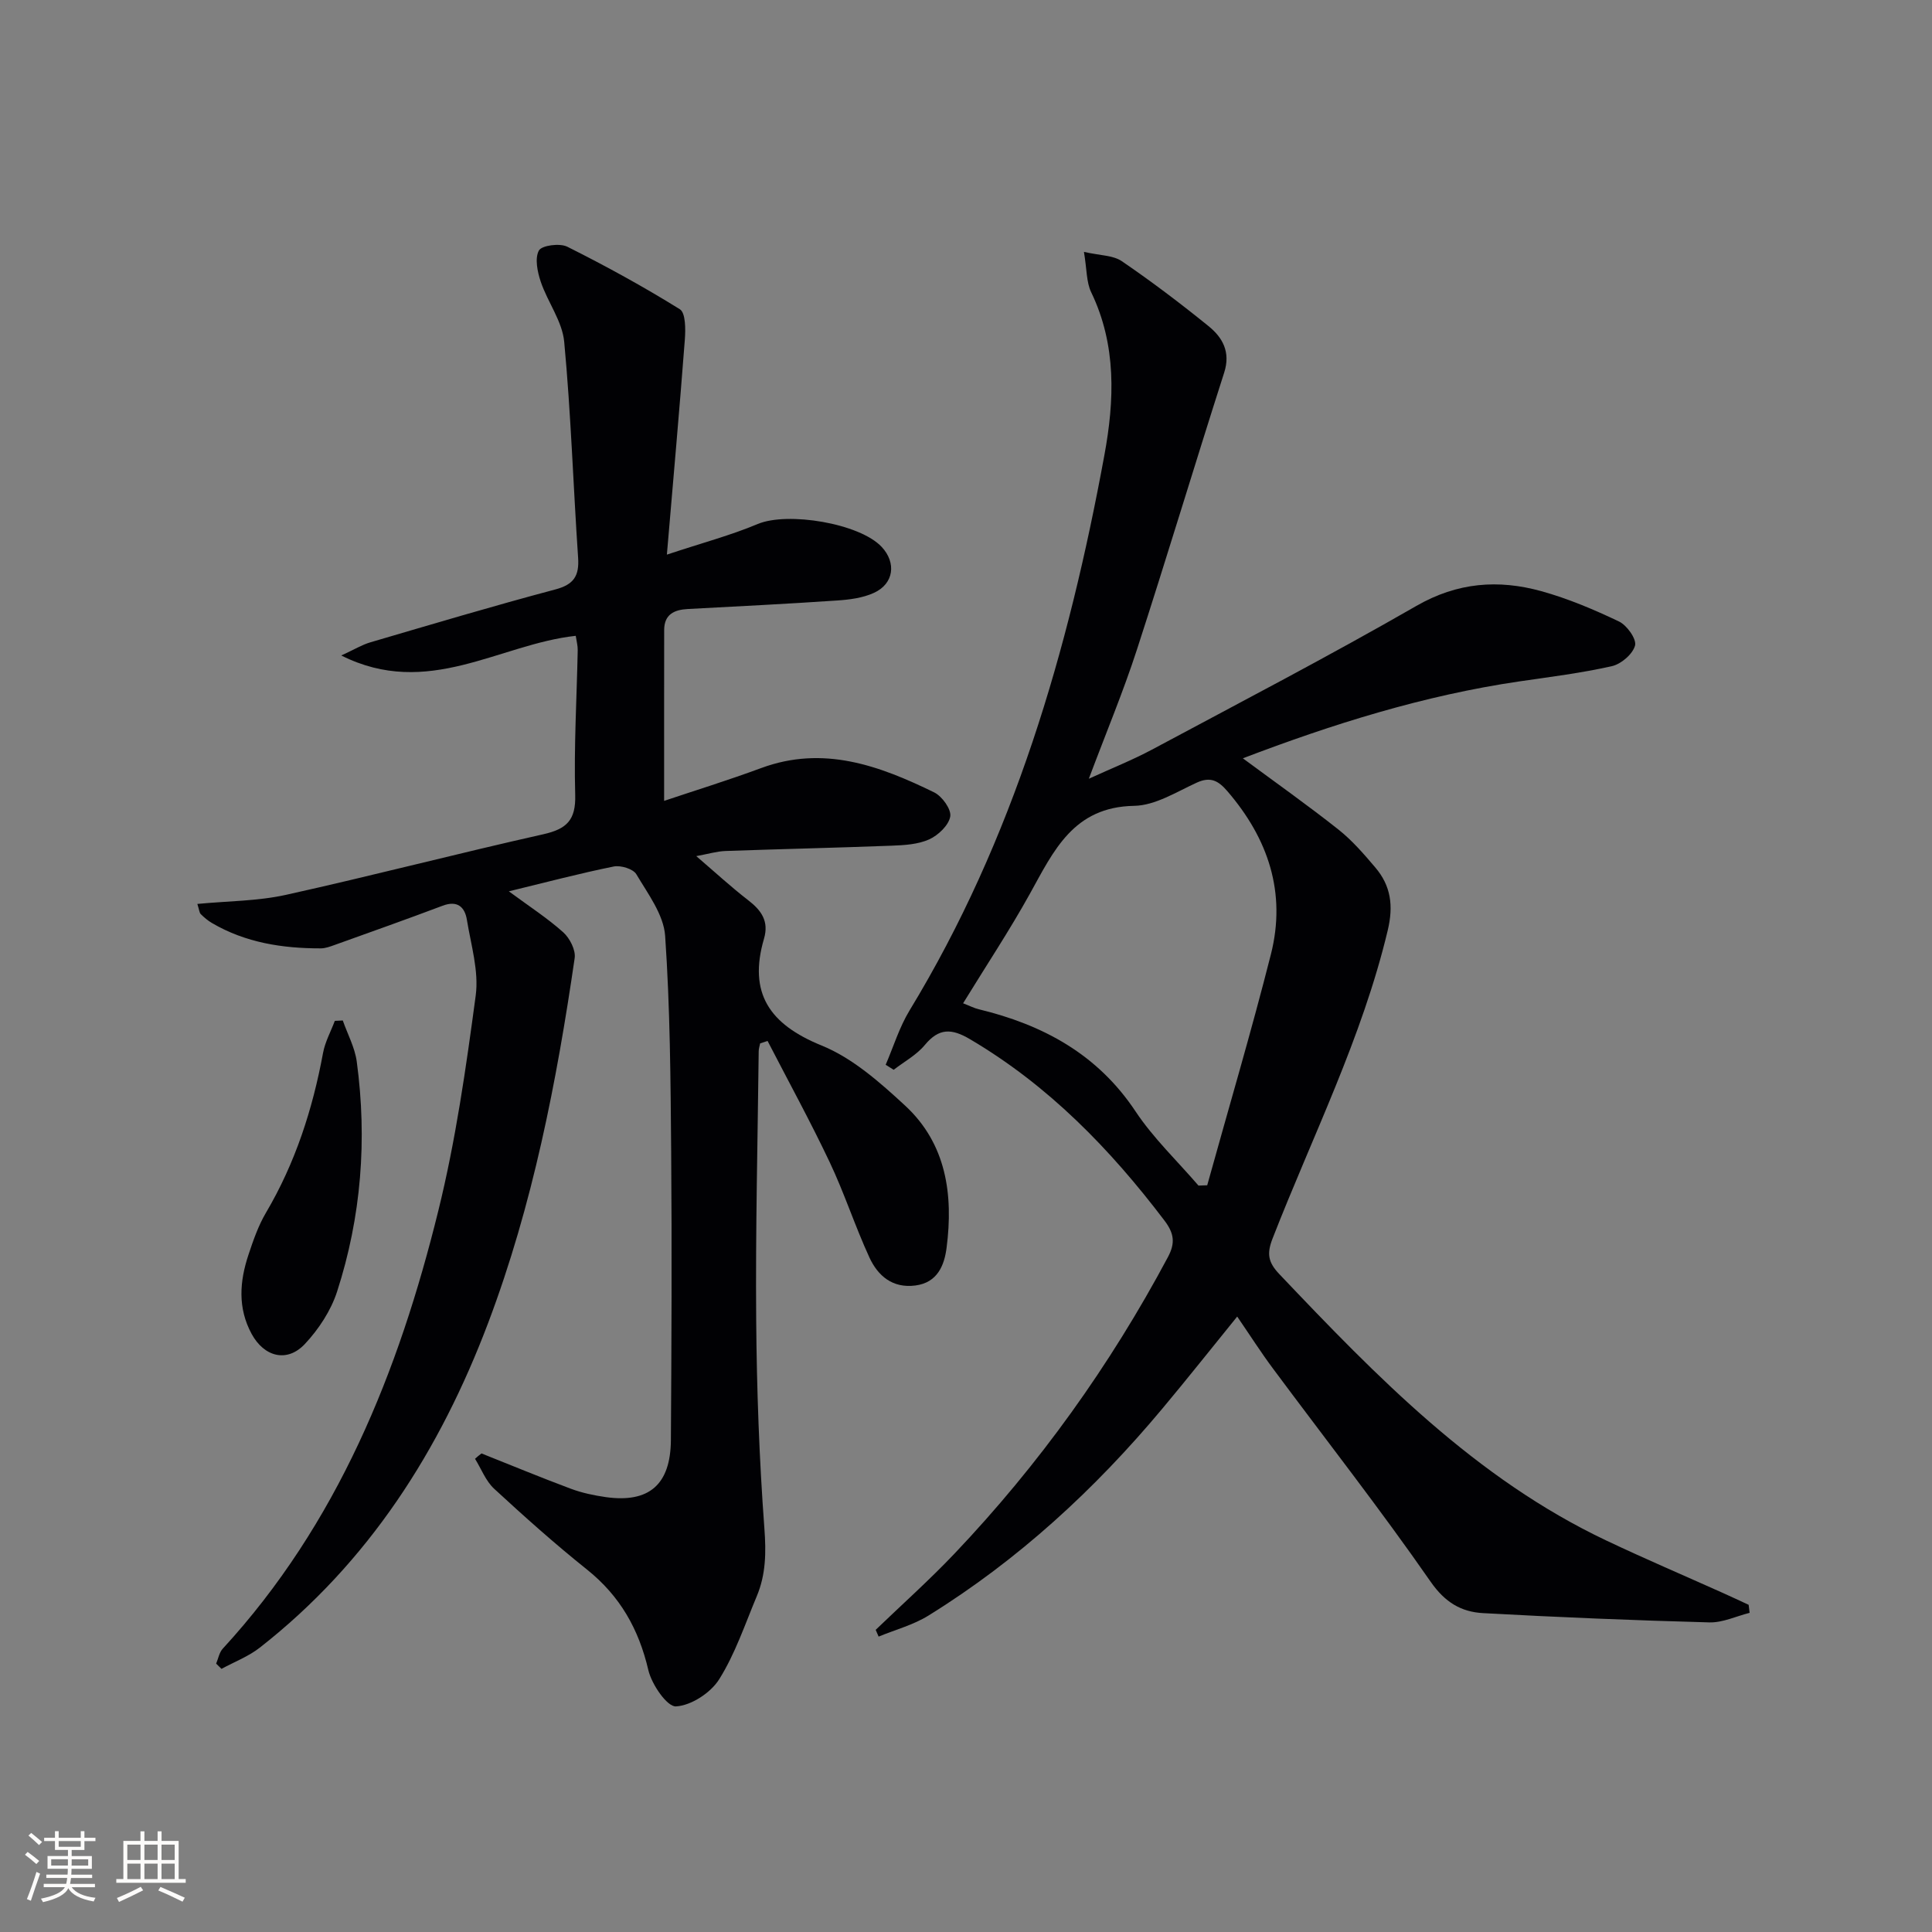
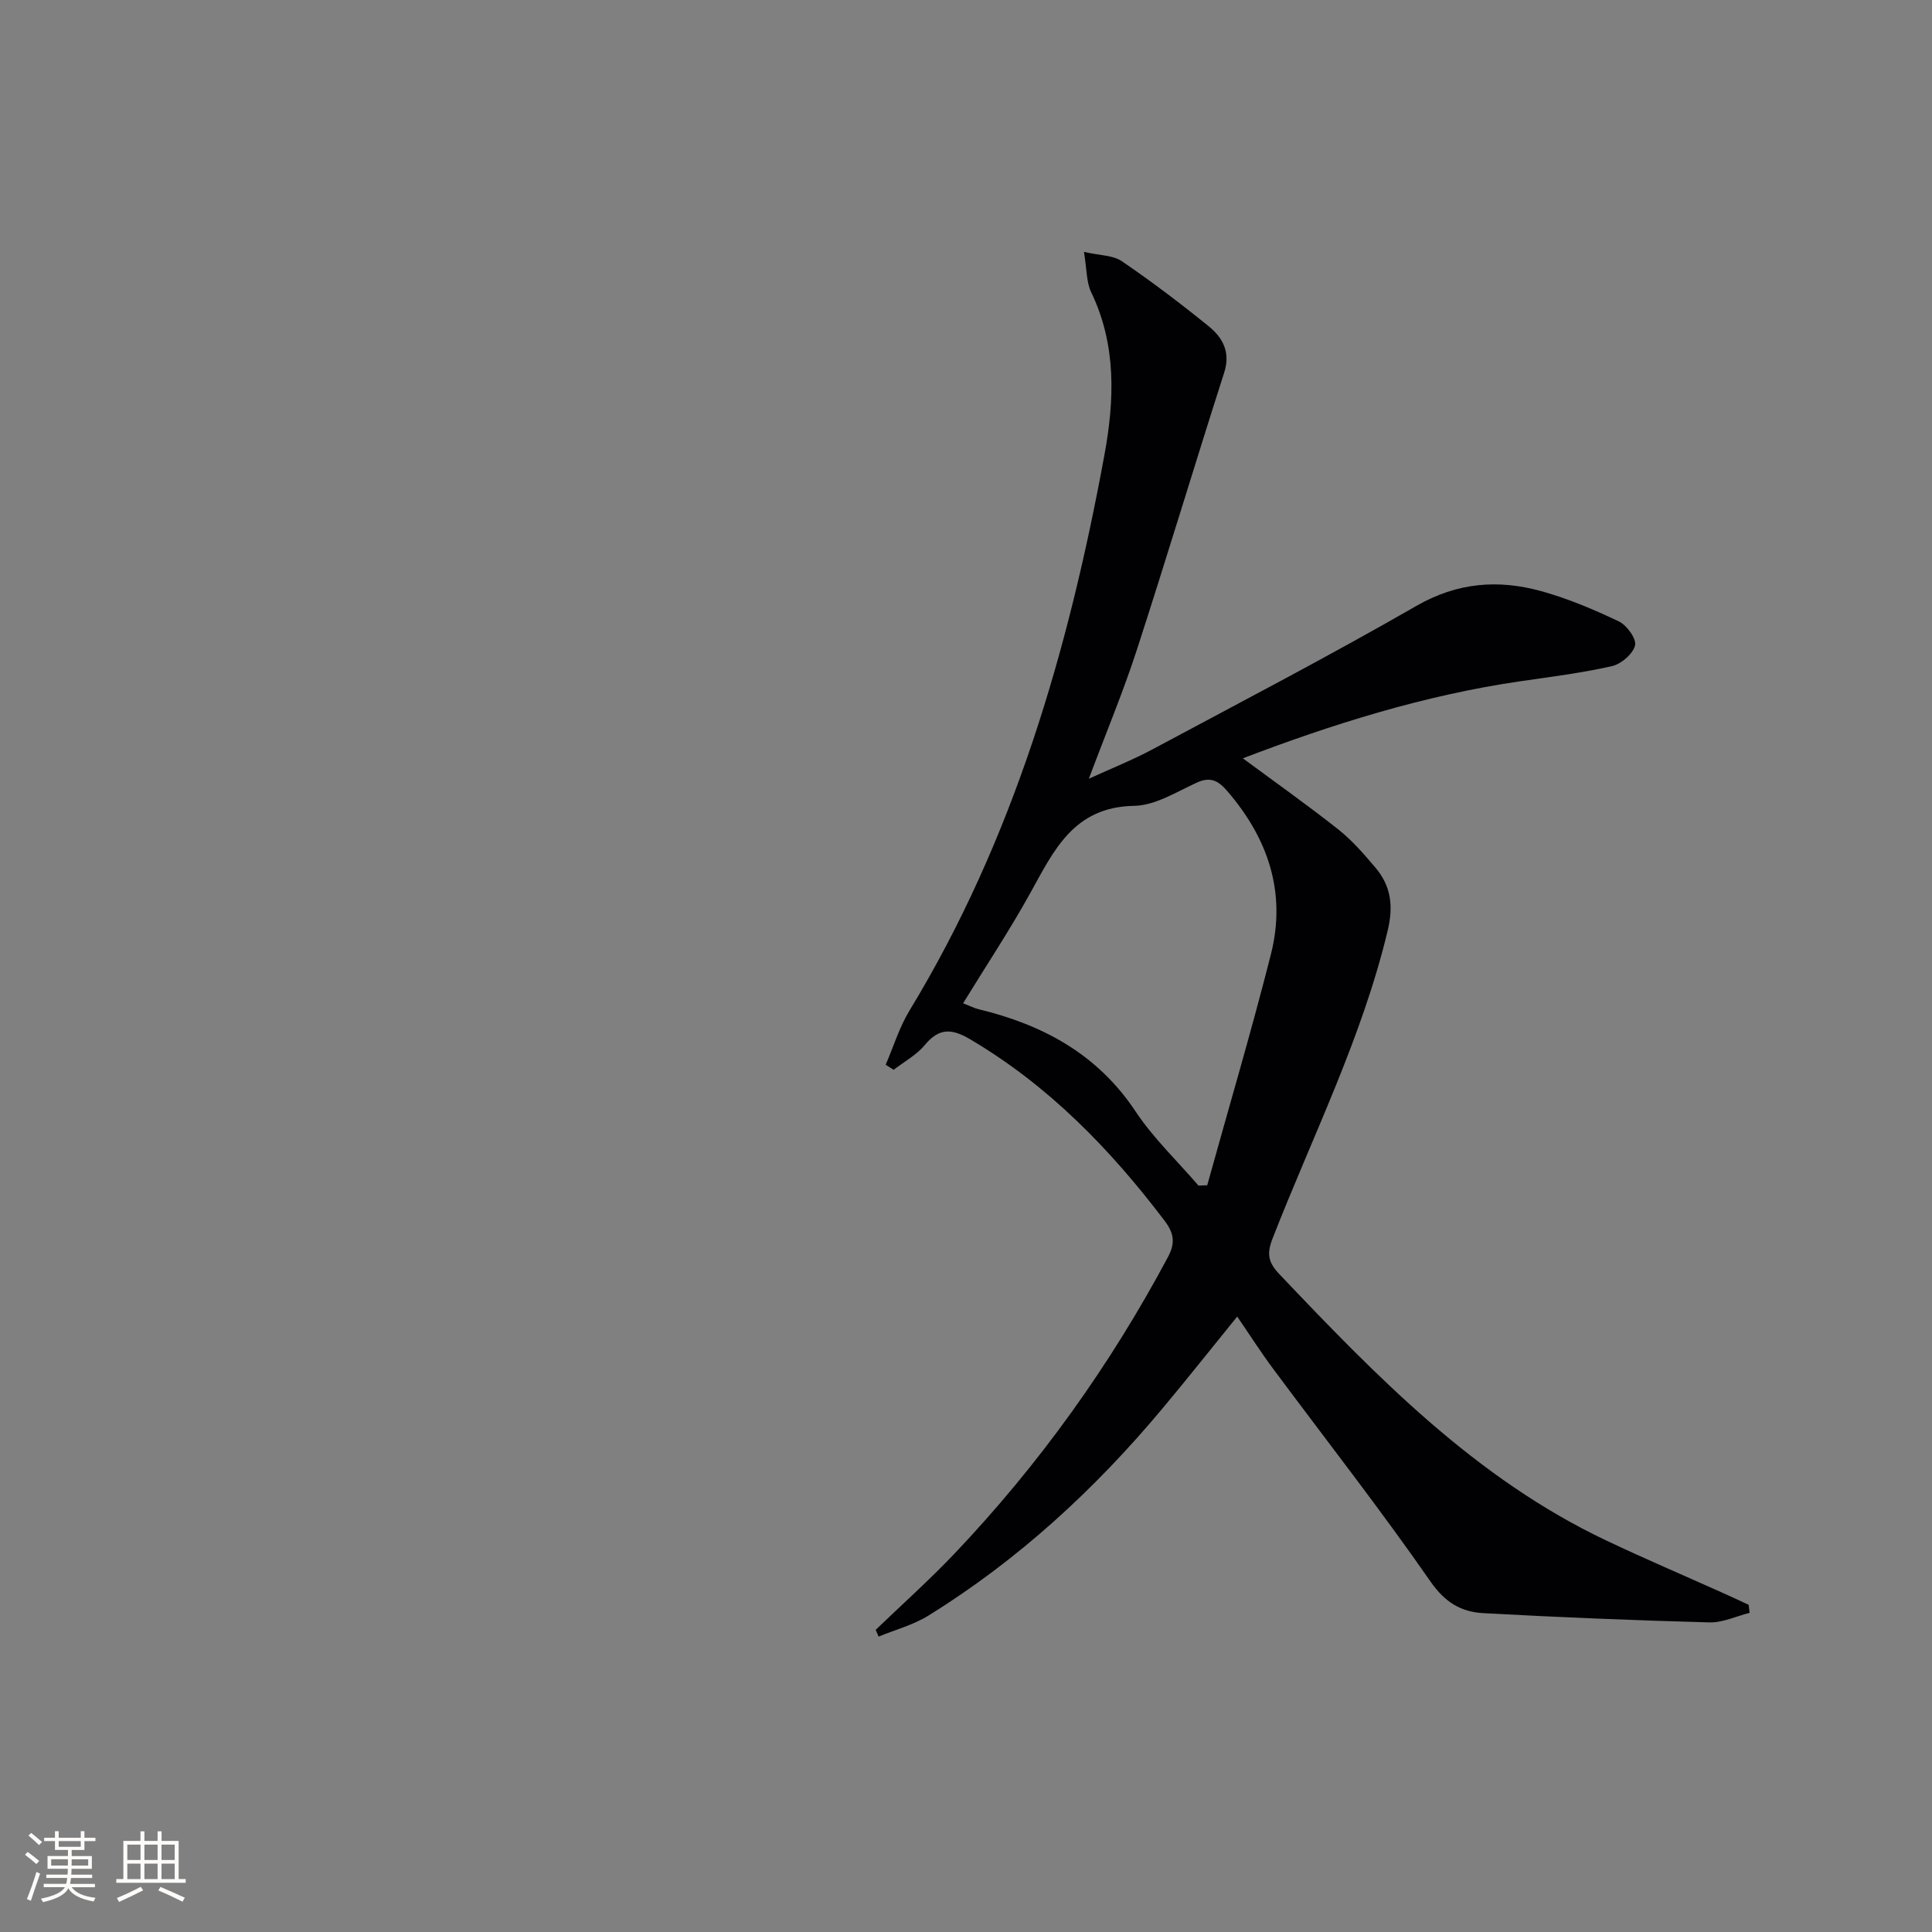
<svg xmlns="http://www.w3.org/2000/svg" enable-background="new 0 0 400 400" viewBox="0 0 400 400">
  <rect x="0" y="0" width="400" height="400" fill="#808080" stroke="none" />
  <g fill="#010104">
-     <path d="m99.69 300.92c6.16 2.45 12.29 4.99 18.5 7.31 2.31.86 4.78 1.38 7.23 1.73 8.95 1.26 13.42-2.57 13.48-11.82.13-19.83.22-39.66.06-59.49-.12-14.97-.22-29.98-1.25-44.9-.31-4.39-3.56-8.69-5.96-12.74-.66-1.12-3.23-1.9-4.68-1.61-6.95 1.4-13.81 3.22-21.72 5.14 4.3 3.17 8.01 5.57 11.26 8.48 1.35 1.21 2.61 3.67 2.37 5.34-3.74 25.67-8.68 51.08-17.88 75.45-10 26.48-24.76 49.65-47.29 67.3-2.36 1.85-5.29 2.96-7.95 4.41-.37-.36-.74-.72-1.11-1.08.44-1.04.64-2.31 1.37-3.1 23.77-25.86 36.41-57.3 44.64-90.71 3.6-14.59 5.73-29.59 7.73-44.51.68-5.07-.98-10.49-1.83-15.71-.44-2.65-1.98-4.04-5.02-2.89-7.42 2.8-14.91 5.45-22.37 8.13-.92.33-1.91.7-2.86.7-7.91.01-15.57-1.17-22.53-5.25-.85-.5-1.62-1.15-2.32-1.85-.29-.29-.3-.85-.7-2.1 6.32-.61 12.47-.58 18.34-1.88 17.8-3.94 35.46-8.55 53.26-12.54 4.85-1.09 6.78-2.91 6.63-8.17-.28-9.97.32-19.96.52-29.94.02-.94-.25-1.89-.41-2.98-15.85 1.72-30.6 13.09-48.54 4.07 2.71-1.24 4.29-2.22 6.01-2.72 12.74-3.74 25.47-7.54 38.3-10.95 3.85-1.02 4.98-2.82 4.72-6.59-1.01-14.9-1.48-29.84-2.88-44.7-.4-4.24-3.42-8.19-4.85-12.41-.69-2.05-1.27-4.84-.39-6.47.58-1.07 4.32-1.57 5.88-.79 7.95 3.98 15.77 8.26 23.31 12.95 1.2.75 1.19 4.14 1.03 6.26-1.09 14.38-2.38 28.75-3.72 44.54 7.34-2.44 13.24-4 18.81-6.34 6.15-2.59 21.1-.16 25.68 4.76 3.05 3.28 2.51 7.6-1.61 9.49-2.33 1.07-5.1 1.42-7.7 1.59-10.28.7-20.57 1.21-30.85 1.76-2.83.15-4.88 1.12-4.89 4.34-.02 11.62-.01 23.24-.01 35.38 6.14-2.06 13.18-4.24 20.09-6.79 12.89-4.77 24.49-.5 35.83 5.04 1.63.8 3.57 3.5 3.32 4.98-.31 1.82-2.48 3.89-4.35 4.74-2.32 1.05-5.15 1.21-7.78 1.31-11.47.44-22.94.69-34.41 1.1-1.76.06-3.51.6-6.05 1.06 3.95 3.38 7.22 6.4 10.73 9.11 2.74 2.11 4.36 4.35 3.3 7.98-3.3 11.28 1.14 17.74 11.92 22.12 6.41 2.6 12.08 7.63 17.29 12.44 8.55 7.9 10.01 18.46 8.59 29.44-.46 3.6-1.87 7.22-6.47 7.81-4.73.61-7.76-2.01-9.51-5.81-2.98-6.47-5.18-13.31-8.23-19.74-4.02-8.48-8.54-16.73-12.85-25.08-.51.17-1.03.33-1.54.5-.11.55-.3 1.11-.3 1.66-.21 18.48-.67 36.96-.52 55.44.11 14.46.63 28.93 1.7 43.35.37 4.95.31 9.51-1.58 14.01-2.44 5.82-4.47 11.93-7.79 17.21-1.76 2.8-5.8 5.43-8.94 5.6-1.84.1-5.03-4.56-5.72-7.52-1.98-8.48-5.86-15.34-12.7-20.81-6.63-5.3-12.98-10.97-19.21-16.72-1.75-1.61-2.67-4.12-3.97-6.21.4-.39.87-.75 1.34-1.11z" />
    <path d="m257.32 157c6.81 5.04 13.44 9.72 19.79 14.75 2.84 2.25 5.27 5.07 7.63 7.85 3.23 3.79 3.79 7.93 2.58 13-5.31 22.29-15.61 42.68-23.86 63.85-1.23 3.16-.88 4.92 1.4 7.33 20.23 21.3 40.65 42.35 67.75 55.19 7.96 3.77 16.07 7.23 24.11 10.84 1.78.8 3.55 1.63 5.32 2.45.07.55.13 1.11.2 1.66-2.78.7-5.57 2.05-8.33 1.98-15.63-.42-31.25-1.06-46.86-1.92-4.51-.25-7.86-2.2-10.85-6.5-10.43-15.02-21.73-29.44-32.64-44.13-2.48-3.33-4.72-6.84-7.41-10.77-5.3 6.53-10.31 12.86-15.49 19.05-13.97 16.72-29.85 31.34-48.42 42.85-3.14 1.95-6.87 2.93-10.33 4.36-.2-.47-.41-.93-.61-1.4 5.45-5.24 11.1-10.29 16.31-15.77 17.52-18.45 32.22-38.95 44.2-61.41 1.55-2.91 1.28-4.91-.71-7.54-11.27-14.86-24.04-28-40.28-37.57-3.8-2.24-6.41-2.34-9.35 1.21-1.71 2.07-4.27 3.44-6.44 5.13-.55-.35-1.11-.69-1.66-1.04 1.62-3.76 2.83-7.77 4.94-11.24 21.57-35.49 32.91-74.57 40.34-114.97 2.09-11.34 2.54-22.79-2.73-33.73-1.01-2.09-.89-4.73-1.5-8.36 3.33.76 6.02.69 7.83 1.92 6.17 4.21 12.15 8.74 17.95 13.44 2.92 2.36 4.63 5.37 3.25 9.65-6.12 19.09-11.88 38.3-18.07 57.36-2.81 8.66-6.34 17.09-9.95 26.71 4.92-2.25 9.12-3.91 13.07-6.03 18.31-9.8 36.74-19.4 54.74-29.75 8.5-4.89 16.97-5.52 25.89-3.05 5.52 1.53 10.88 3.8 16.06 6.27 1.64.78 3.67 3.63 3.33 4.97-.46 1.77-2.88 3.85-4.79 4.28-6.29 1.42-12.72 2.22-19.12 3.15-19.82 2.9-38.76 8.86-57.29 15.93zm-57.92 50.72c1.42.55 2.29 1.01 3.22 1.23 13.32 3.22 24.61 9.3 32.48 21.15 3.69 5.55 8.65 10.27 13.03 15.36.6-.02 1.21-.04 1.81-.06 4.42-15.94 9.13-31.8 13.19-47.83 3.22-12.73-.55-23.94-9.03-33.78-1.84-2.13-3.45-3.06-6.31-1.76-4.22 1.93-8.62 4.74-12.98 4.81-12.57.22-16.65 9.3-21.57 18.18-4.24 7.65-9.09 14.95-13.84 22.7z" />
-     <path d="m70.97 211.28c.99 2.83 2.49 5.58 2.89 8.49 2.18 16.15.95 32.13-4.07 47.64-1.28 3.95-3.81 7.8-6.67 10.85-3.69 3.93-8.43 2.67-11.02-2.08-2.92-5.38-2.49-10.89-.66-16.39.99-2.98 2.04-6.02 3.62-8.7 6.07-10.29 9.66-21.4 11.82-33.08.42-2.29 1.61-4.44 2.44-6.65.54-.03 1.1-.05 1.65-.08z" />
  </g>
  <path d="m5.17 384 .55-.58c.85.61 1.65 1.24 2.4 1.87l-.59.64c-.83-.73-1.62-1.38-2.36-1.93m1.22 9.53-.82-.34c.71-1.76 1.37-3.64 1.98-5.63.24.13.5.25.76.36-.6 1.67-1.24 3.54-1.92 5.61m-.5-13.5.57-.54c.56.44 1.31 1.06 2.26 1.87l-.64.64c-.68-.66-1.41-1.32-2.19-1.97m3.25.46h2.24v-1.36h.77v1.36h4.57v-1.36h.76v1.36h2.28v.69h-2.28v1.84h-2.64v1.26h4.18v2.64h-4.21c0 .45-.02.86-.05 1.21h4.32v.69h-4.38c-.04.34-.1.75-.19 1.22h5.15v.69h-4.82c.87 1.19 2.51 1.92 4.93 2.19-.17.31-.3.57-.37.76-2.77-.49-4.52-1.41-5.26-2.76-.56 1.26-2.3 2.23-5.24 2.9-.12-.25-.26-.48-.43-.72 2.73-.55 4.38-1.34 4.96-2.38h-4.38v-.69h4.65c.1-.38.17-.79.21-1.22h-4.32v-.69h4.4c.03-.34.05-.75.05-1.21h-4.2v-2.64h4.23v-1.26h-2.69v-1.84h-2.24zm1.46 4.46v1.29h3.45c.01-.4.02-.57.01-.53v-.32-.45h-3.46zm1.55-2.59h4.57v-1.19h-4.57zm6.11 2.59h-3.42v.77c-.01.19-.01.37-.02.53h3.44z" fill="#fcfbfa" />
  <path d="m32.63 379.16h.82v1.98h3.54v7.89h1.46v.78h-14.37v-.78h1.46v-7.89h3.54v-1.98h.82v1.98h2.73zm-3.49 11.48.5.73c-1.61.82-3.28 1.63-5 2.41-.13-.27-.28-.55-.44-.82 1.75-.72 3.4-1.49 4.94-2.32m-2.78-5.55h2.73v-3.18h-2.73zm0 3.95h2.73v-3.2h-2.73zm3.54-3.95h2.73v-3.18h-2.73zm0 3.95h2.73v-3.2h-2.73zm7.89 4.68c-1.84-.92-3.51-1.7-5.02-2.32l.45-.73c1.89.8 3.57 1.55 5.04 2.23zm-1.62-11.81h-2.73v3.18h2.73zm-2.73 7.13h2.73v-3.2h-2.73z" fill="#fcfbfa" />
</svg>